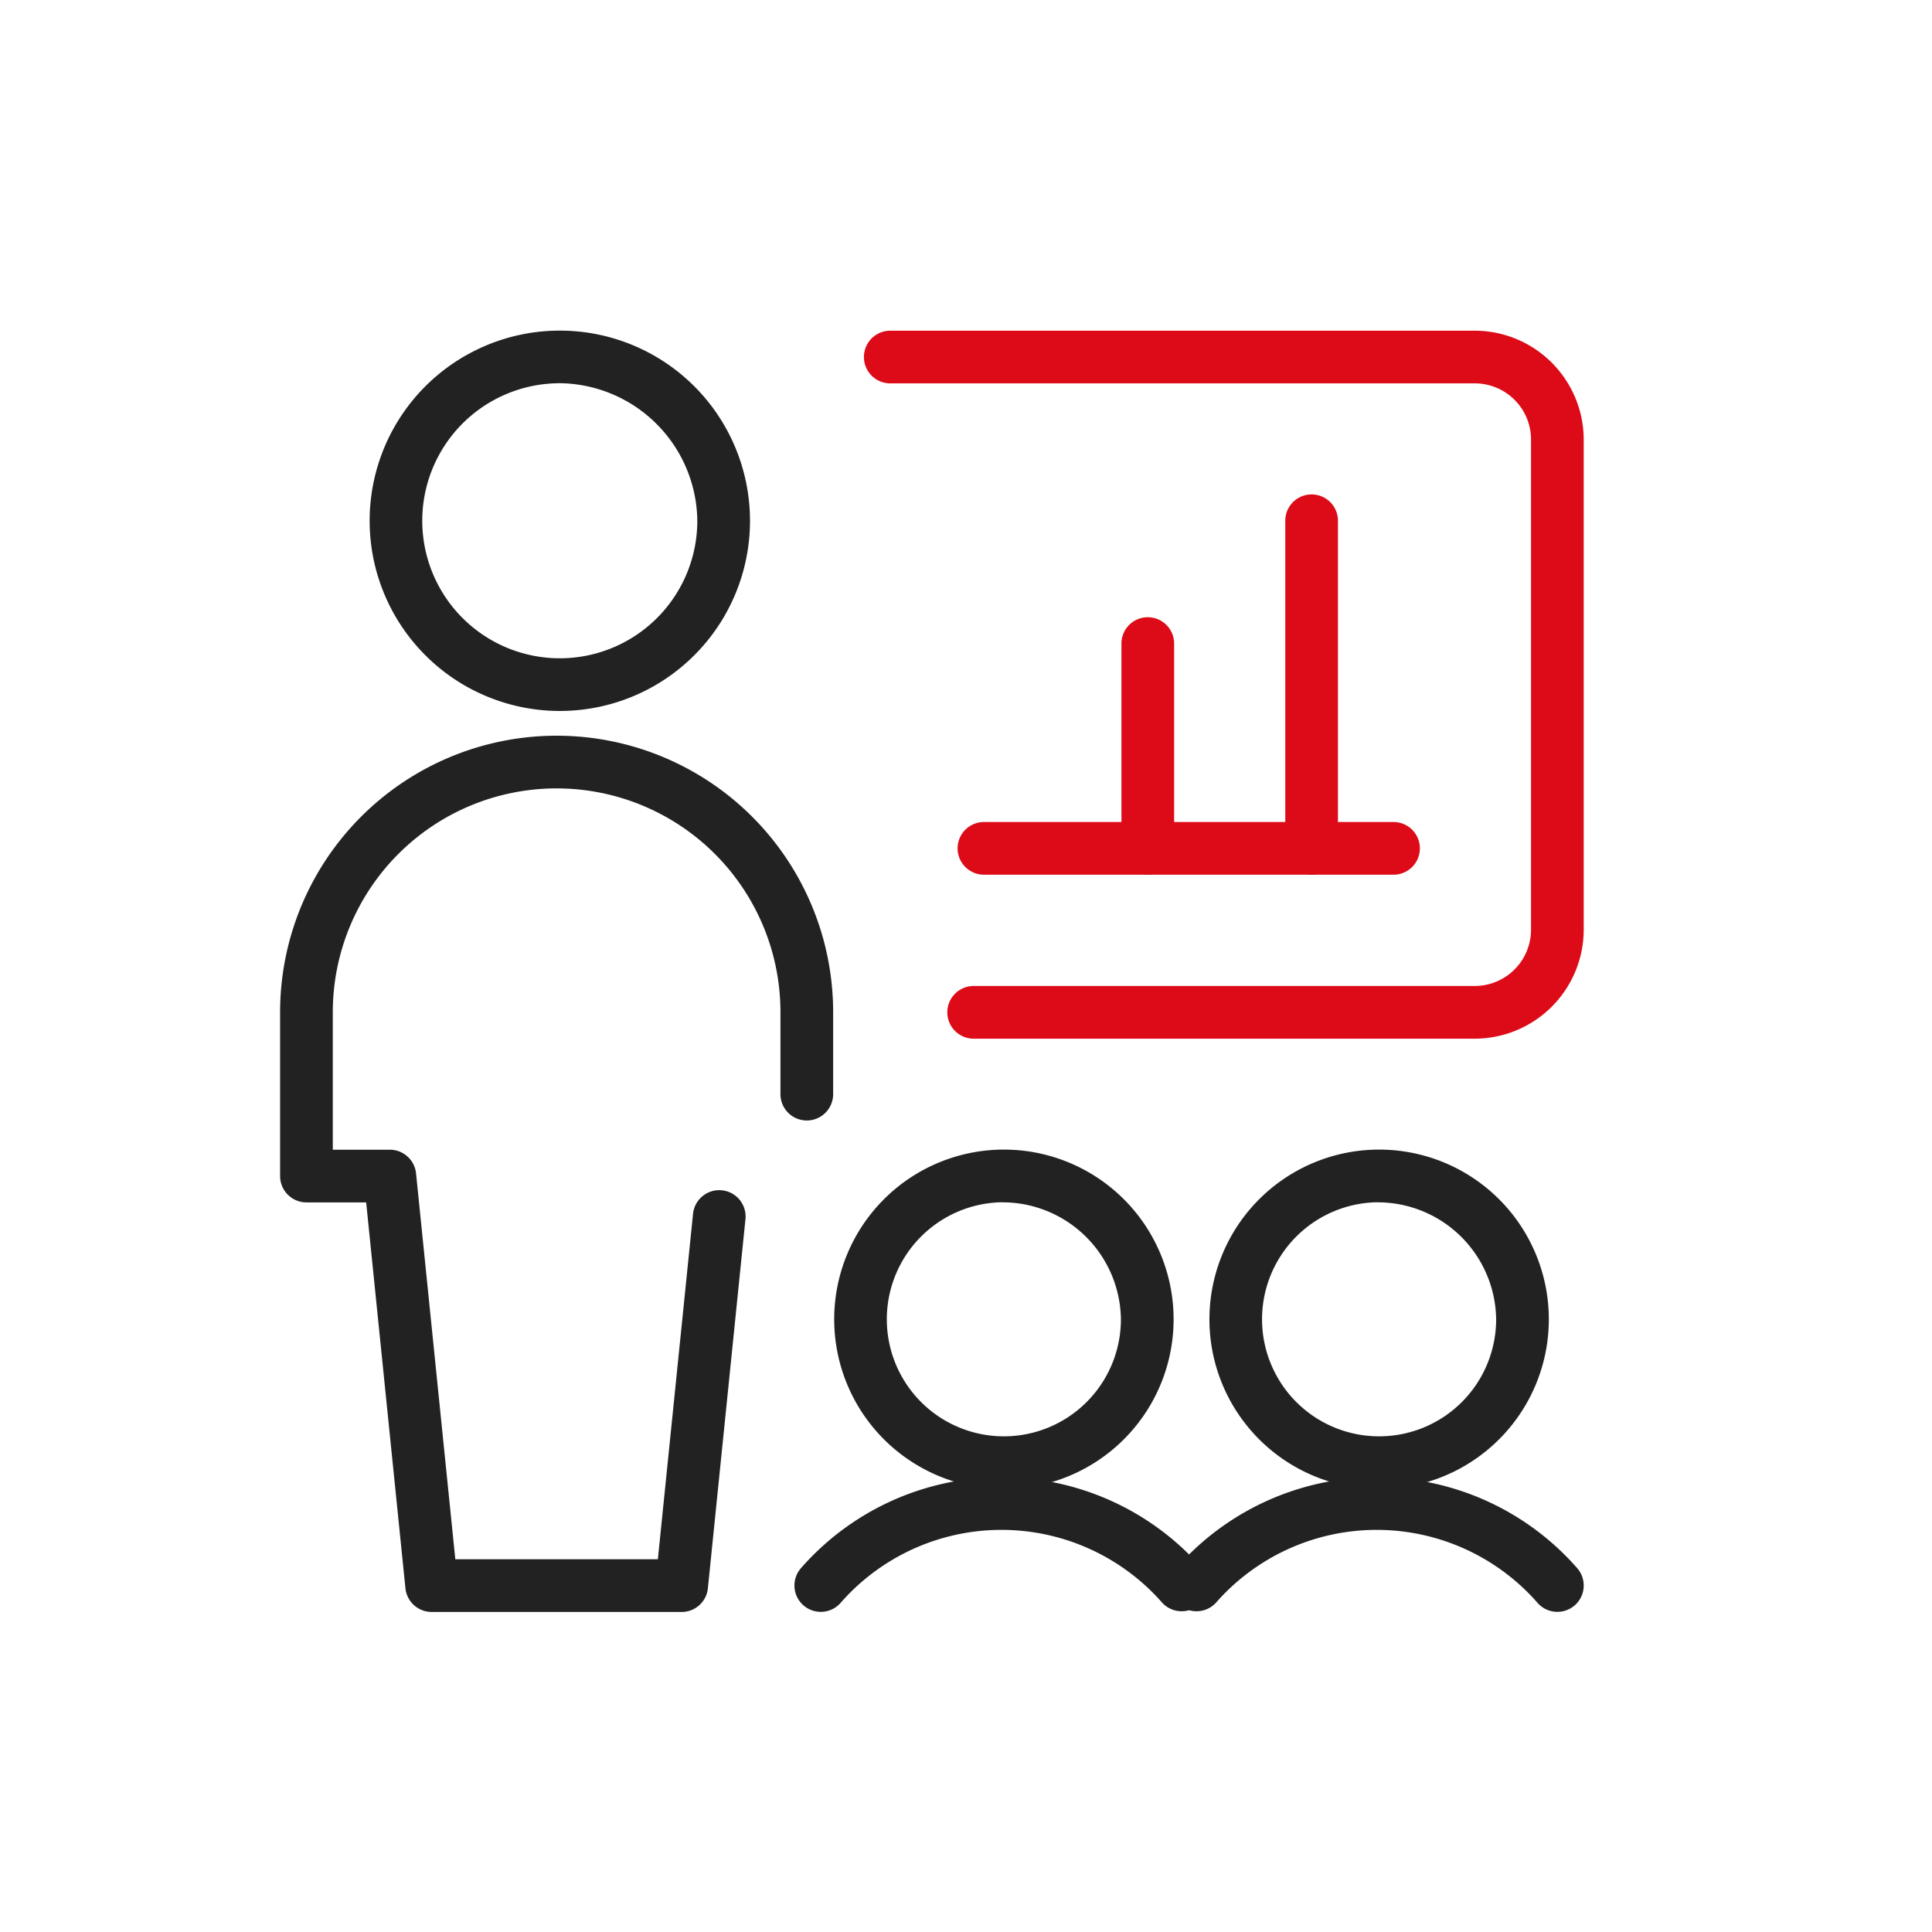
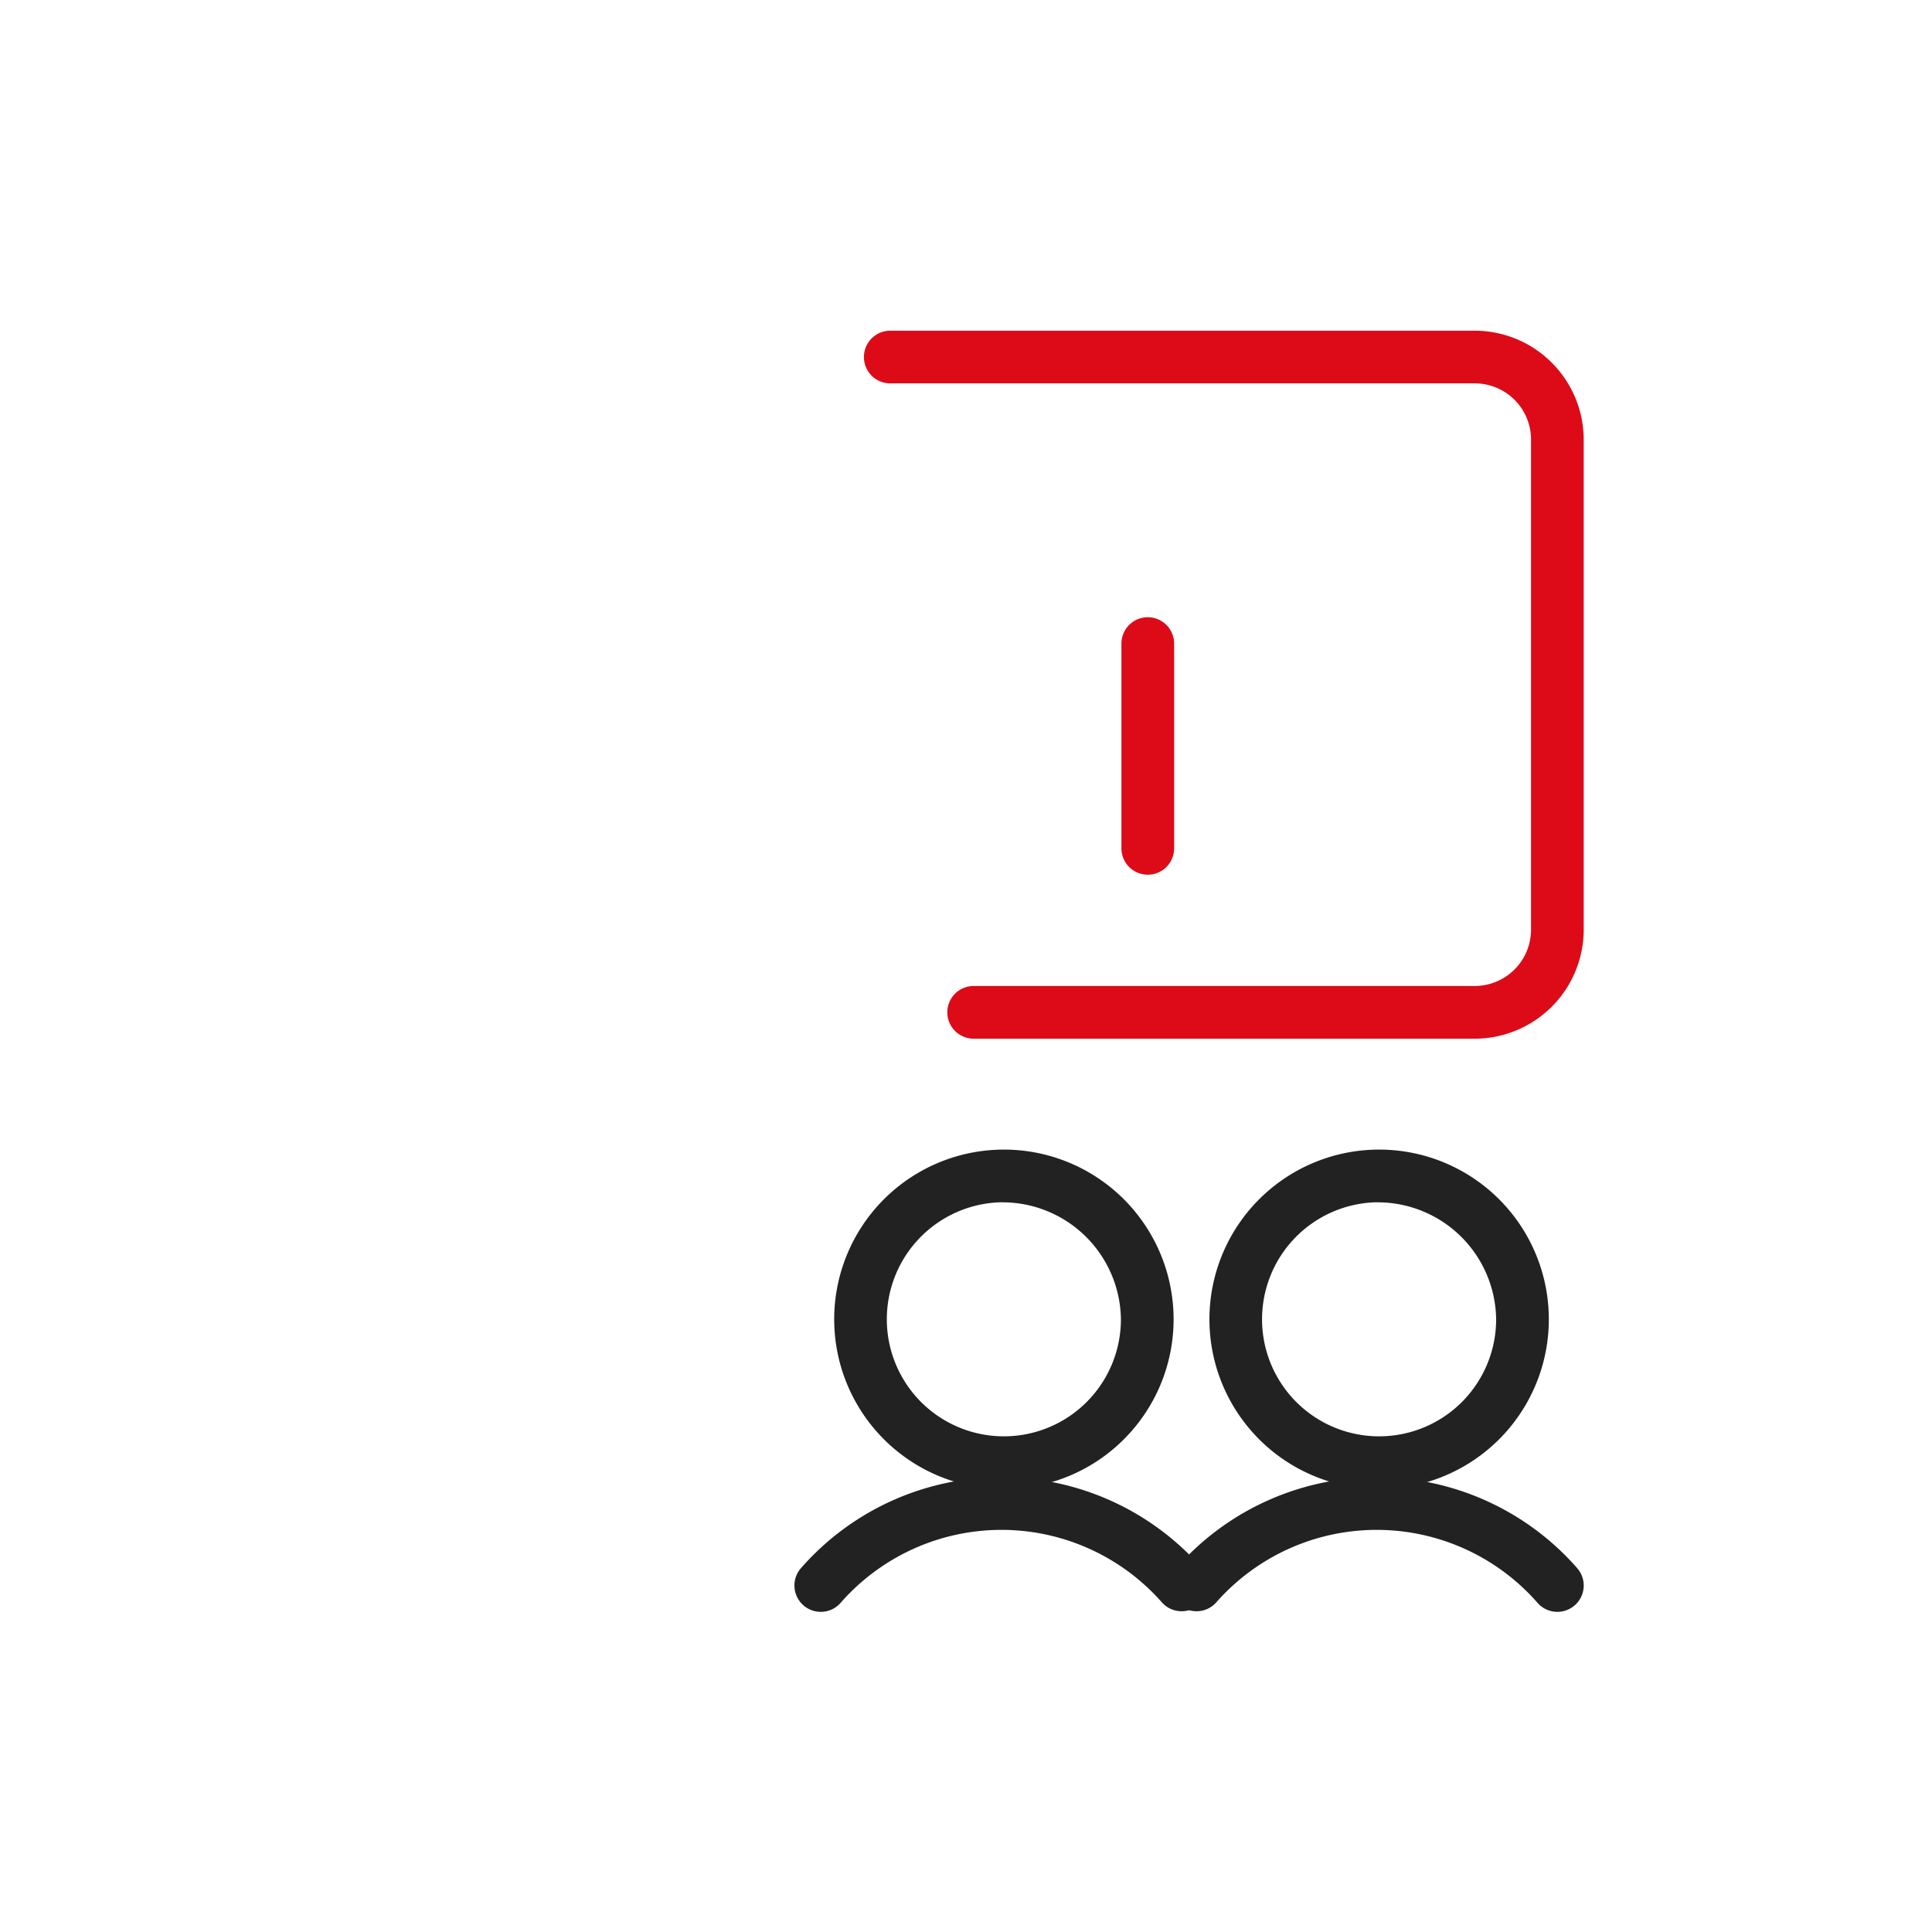
<svg xmlns="http://www.w3.org/2000/svg" width="55" height="55" viewBox="0 0 55 55">
  <g id="etape1-3" transform="translate(7.727 11.159)">
    <rect id="Rectangle_421" data-name="Rectangle 421" width="55" height="55" transform="translate(-7.727 -11.159)" fill="none" />
    <g id="Work-Office-Companies_Presentations_presentation-statistics" data-name="Work-Office-Companies / Presentations / presentation-statistics" transform="translate(1 -1)">
      <g id="Group_238" data-name="Group 238">
        <g id="presentation-statistics">
-           <path id="Oval_158" data-name="Oval 158" d="M402,1937.83a5.414,5.414,0,1,1,5.5-5.414,5.414,5.414,0,0,1-5.5,5.414Zm0-9.328a3.915,3.915,0,1,0,4,3.914,3.961,3.961,0,0,0-4-3.916Z" transform="translate(-394.876 -1927.75)" fill="#222" />
-           <path id="Shape_1377" data-name="Shape 1377" d="M406.432,1959.32h-7.121a.75.75,0,0,1-.746-.674l-1.118-10.985h-1.7a.75.75,0,0,1-.75-.75v-4.664a7.872,7.872,0,1,1,15.744,0v2.332a.75.75,0,0,1-1.5,0v-2.332a6.372,6.372,0,1,0-12.744,0v3.914h1.624a.75.75,0,0,1,.746.674l1.118,10.985h5.766l1-9.819a.75.75,0,1,1,1.492.152l-1.068,10.493a.75.75,0,0,1-.743.674Z" transform="translate(-395.75 -1923.59)" fill="#222" />
          <path id="Shape_1378" data-name="Shape 1378" d="M422.867,1947.16H408.624a.75.75,0,0,1,0-1.5h14.243a1.605,1.605,0,0,0,1.624-1.582v-13.991a1.6,1.6,0,0,0-1.624-1.582H406.25a.75.75,0,1,1,0-1.5h16.617a3.107,3.107,0,0,1,3.124,3.082v13.991A3.107,3.107,0,0,1,422.867,1947.16Z" transform="translate(-389.633 -1927.75)" fill="#dd0b18" />
          <path id="Oval_159" data-name="Oval 159" d="M409.78,1951.66a4.831,4.831,0,1,1,4.9-4.831A4.831,4.831,0,0,1,409.78,1951.66Zm0-8.162a3.332,3.332,0,1,0,3.4,3.331,3.372,3.372,0,0,0-3.4-3.329Z" transform="translate(-389.997 -1919.431)" fill="#222" />
-           <path id="Shape_1380" data-name="Shape 1380" d="M405,1951.83a.75.75,0,0,1-.566-1.241,7.585,7.585,0,0,1,11.42,0,.75.75,0,0,1-1.133.982,6.085,6.085,0,0,0-9.153,0,.748.748,0,0,1-.568.259Z" transform="translate(-390.362 -1916.103)" fill="#222" />
+           <path id="Shape_1380" data-name="Shape 1380" d="M405,1951.83a.75.75,0,0,1-.566-1.241,7.585,7.585,0,0,1,11.42,0,.75.75,0,0,1-1.133.982,6.085,6.085,0,0,0-9.153,0,.748.748,0,0,1-.568.259" transform="translate(-390.362 -1916.103)" fill="#222" />
          <path id="Oval_160" data-name="Oval 160" d="M416.53,1951.66a4.831,4.831,0,1,1,4.9-4.831,4.831,4.831,0,0,1-4.9,4.831Zm0-8.162a3.332,3.332,0,1,0,3.4,3.331,3.372,3.372,0,0,0-3.4-3.329Z" transform="translate(-386.065 -1919.431)" fill="#222" />
          <path id="Shape_1381" data-name="Shape 1381" d="M422.037,1951.83a.748.748,0,0,1-.567-.259,6.085,6.085,0,0,0-9.153,0,.75.75,0,0,1-1.133-.982,7.585,7.585,0,0,1,11.42,0,.75.75,0,0,1-.566,1.241Z" transform="translate(-386.429 -1916.103)" fill="#222" />
          <g id="Groupe_822" data-name="Groupe 822" transform="translate(19.284 4.664)">
-             <path id="Shape_1379" data-name="Shape 1379" d="M419.41,1937.5H407.75a.75.75,0,1,1,0-1.5h11.66a.75.75,0,0,1,0,1.5Z" transform="translate(-407.75 -1927.422)" fill="#dd0b18" />
-             <path id="Shape_1382" data-name="Shape 1382" d="M413.75,1940.83a.75.75,0,0,1-.75-.75v-9.328a.75.75,0,0,1,1.5,0v9.328a.75.75,0,0,1-.75.75Z" transform="translate(-404.422 -1930.75)" fill="#dd0b18" />
            <path id="Shape_1383" data-name="Shape 1383" d="M410.75,1939.58a.75.75,0,0,1-.75-.75V1933a.75.75,0,0,1,1.5,0v5.83a.75.75,0,0,1-.75.75Z" transform="translate(-406.086 -1929.502)" fill="#dd0b18" />
          </g>
        </g>
      </g>
    </g>
  </g>
</svg>